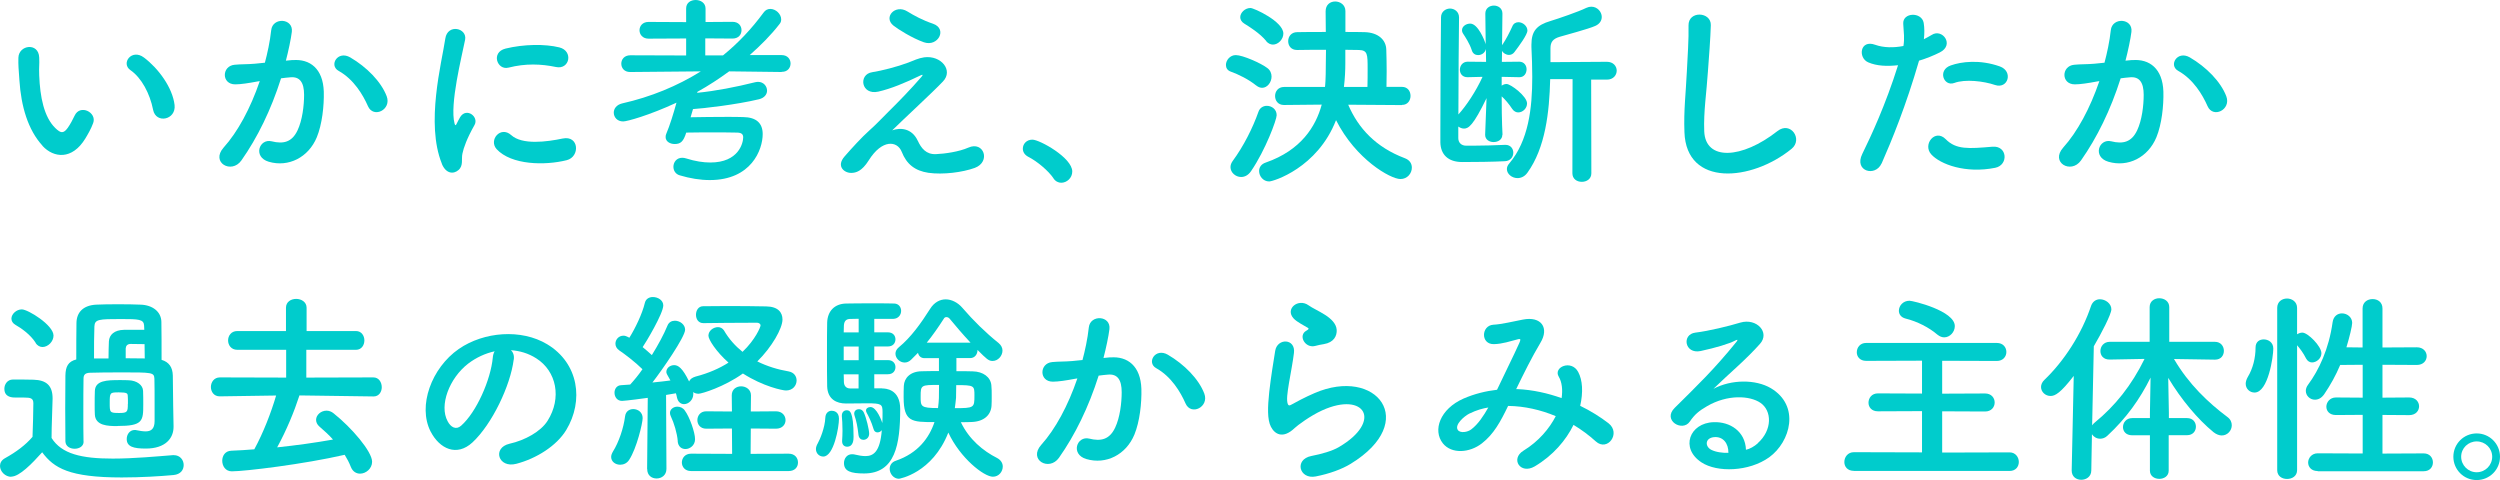
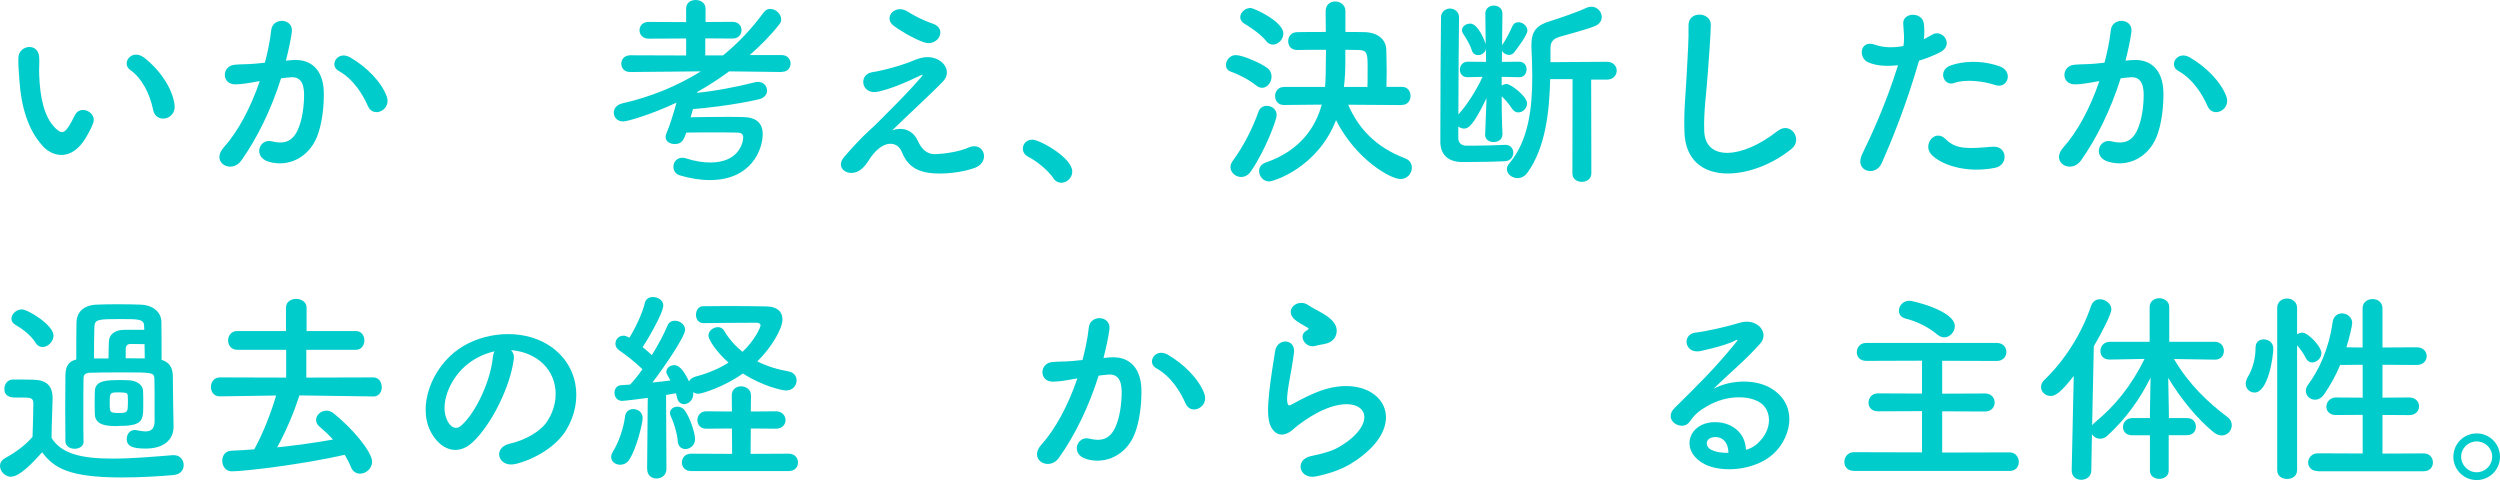
<svg xmlns="http://www.w3.org/2000/svg" id="_レイヤー_2" width="269.08" height="51.67" viewBox="0 0 269.08 51.67">
  <defs>
    <style>.cls-1{fill:#0cc;stroke-width:0px;}</style>
  </defs>
  <g id="design">
-     <path class="cls-1" d="M4.58,15.69c-1.58-1.72-2.31-4.27-2.49-7.04-.09-1.25-.13-1.65-.11-2.44.04-1.39,2.18-1.67,2.24-.02.04.86-.04.9,0,1.92.09,2.31.51,4.49,1.74,5.68.57.55.86.62,1.34-.04.26-.37.57-.95.73-1.3.59-1.28,2.42-.35,2,.79-.22.62-.62,1.3-.86,1.69-1.41,2.29-3.37,2.09-4.6.77ZM16.48,11.82c-.35-1.76-1.25-3.45-2.44-4.27-1.06-.73.13-2.35,1.45-1.36,1.56,1.17,3.08,3.24,3.3,5.11.18,1.61-2,2.05-2.31.53Z" />
+     <path class="cls-1" d="M4.58,15.69c-1.58-1.72-2.31-4.27-2.49-7.04-.09-1.25-.13-1.65-.11-2.44.04-1.39,2.18-1.67,2.24-.02.04.86-.04.9,0,1.92.09,2.31.51,4.49,1.74,5.68.57.55.86.62,1.34-.04.26-.37.57-.95.73-1.3.59-1.28,2.42-.35,2,.79-.22.62-.62,1.3-.86,1.69-1.41,2.29-3.37,2.09-4.6.77M16.48,11.82c-.35-1.76-1.25-3.45-2.44-4.27-1.06-.73.13-2.35,1.45-1.36,1.56,1.17,3.08,3.24,3.3,5.11.18,1.61-2,2.05-2.31.53Z" />
    <path class="cls-1" d="M31.51,6.47c1.85-.15,3.26.92,3.34,3.39.04,1.54-.18,3.52-.75,4.91-.9,2.18-3.06,3.26-5.17,2.64-1.74-.51-1.03-2.53.31-2.2,1.25.31,2.18.11,2.79-1.19.51-1.08.7-2.64.7-3.81,0-1.34-.46-1.98-1.47-1.89-.33.02-.66.07-1.01.11-1.08,3.41-2.55,6.4-4.27,8.84-1.06,1.5-3.34.22-1.91-1.39,1.52-1.69,2.88-4.2,3.89-7.15l-.26.04c-.95.18-1.8.31-2.38.31-1.5,0-1.47-1.98-.07-2.11.68-.07,1.36-.04,2.16-.11l1.1-.11c.26-.97.55-2.27.68-3.5.15-1.43,2.4-1.3,2.22.18-.09.75-.37,2.07-.64,3.1l.73-.07ZM39.6,11.42c-.53-1.21-1.52-2.88-3.15-3.79-1.08-.59-.11-2.24,1.25-1.45,1.76,1.03,3.32,2.6,3.92,4.18.55,1.45-1.43,2.42-2.02,1.06Z" />
-     <path class="cls-1" d="M47.56,17.62c-1.76-4.33-.02-10.85.37-13.47.24-1.63,2.38-1.14,2.13.13-.35,1.78-1.67,6.95-1.14,9,.07.29.15.22.24.02.04-.11.29-.55.37-.7.68-1.08,2.05-.02,1.54.86-.81,1.43-1.17,2.44-1.3,3.08-.13.59.13,1.28-.42,1.76-.55.48-1.36.4-1.8-.68ZM53.46,16.06c-.9-.99.42-2.55,1.56-1.52,1.19,1.08,3.83.73,5.54.37,1.78-.37,1.89,1.96.44,2.33-2.35.59-5.96.53-7.55-1.19ZM54.72,7.28c-1.21.31-1.91-1.65-.31-2.05,1.96-.48,4.25-.51,5.79-.13s1.12,2.44-.37,2.11c-1.58-.33-3.26-.4-5.1.07Z" />
    <path class="cls-1" d="M84.11,7.75l-5.63-.07c-1.08.79-2.22,1.54-3.41,2.2l-.04.11c2.02-.2,4.16-.62,6.25-1.14.11-.02.22-.04.31-.04.59,0,.97.46.97.95,0,.37-.26.77-.86.92-2.46.59-6.03.99-7.11,1.06-.09.29-.18.59-.26.88,1.14-.02,2.55-.04,3.89-.04.62,0,1.21,0,1.78.02,1.41.02,2.09.66,2.09,1.83,0,1.67-1.21,4.95-5.7,4.95-1.03,0-2.13-.18-3.23-.51-.46-.13-.68-.53-.68-.92,0-.48.33-.97.95-.97.13,0,.26.02.42.07.97.31,1.85.44,2.6.44,3.06,0,3.54-2.11,3.54-2.71,0-.35-.2-.51-.7-.51-.7-.02-1.61-.02-2.55-.02s-1.96,0-2.88.02c-.31,1.01-.64,1.23-1.25,1.23-.48,0-.97-.26-.97-.75,0-.13.02-.26.09-.4.35-.81.77-2.16,1.08-3.3-2.93,1.36-5.32,2.02-5.74,2.02-.64,0-1.01-.46-1.01-.95,0-.42.29-.84.9-.99,3.1-.7,5.94-1.87,8.47-3.45l-7.59.07h-.02c-.64,0-.95-.44-.95-.9s.33-.9.97-.9l6.01.02v-1.83l-4.05.02c-.64,0-.97-.46-.97-.9,0-.46.33-.9.97-.9l4.05.02V.92c0-.64.51-.92,1.03-.92s1.06.31,1.06.92v1.45l2.9-.02c.66,0,.97.44.97.9s-.31.9-.97.9l-2.93-.02v1.83h1.91c1.63-1.32,3.08-2.86,4.36-4.6.2-.29.46-.4.73-.4.59,0,1.17.55,1.17,1.12,0,.18-.04.35-.18.51-.92,1.19-2.02,2.29-3.21,3.34h3.45c.64,0,.95.46.95.9,0,.46-.31.9-.92.9h-.02Z" />
    <path class="cls-1" d="M98.78,15.14c.37.81.9,1.5,1.96,1.45.97-.04,2.49-.26,3.48-.7,1.67-.75,2.46,1.52.7,2.18-1.32.48-3.41.75-4.99.53-1.45-.22-2.35-.92-2.88-2.27-.48-1.19-2.11-1.36-3.54.92-.77,1.23-1.41,1.34-1.85,1.36-.73.04-1.72-.68-.75-1.78.73-.84,1.87-2.09,2.64-2.77.77-.68,1.39-1.36,2.09-2.05,1.01-.99,2.44-2.46,3.54-3.74.24-.29.09-.24-.11-.15-1.63.79-3.17,1.43-4.53,1.74-1.87.42-2.18-1.87-.66-2.09.99-.15,2.71-.59,3.87-1.03.57-.22,1.1-.48,1.72-.57,1.83-.24,3.17,1.41,2.02,2.6-1.03,1.1-4.36,4.16-5.46,5.26.84-.31,2.11-.26,2.75,1.12ZM96.16,2.75c-1.12-.9.2-2.33,1.5-1.52.75.46,1.65.95,2.75,1.32,1.61.55.55,2.53-.97,2-1.3-.46-2.82-1.43-3.28-1.8Z" />
    <path class="cls-1" d="M113.39,19.19c-.55-.81-1.76-1.83-2.71-2.31-.42-.22-.59-.55-.59-.88,0-.51.4-.97,1.03-.97.77,0,4.29,1.94,4.29,3.43,0,.7-.59,1.21-1.19,1.21-.31,0-.62-.15-.84-.48Z" />
    <path class="cls-1" d="M135.23,9.22c-.86-.7-1.94-1.21-2.73-1.5-.4-.13-.55-.42-.55-.73,0-.51.44-1.06,1.06-1.06.75,0,2.73.88,3.39,1.39.33.24.46.59.46.92,0,.62-.46,1.21-1.01,1.21-.2,0-.42-.07-.62-.24ZM133.58,19.05c-.59,0-1.14-.48-1.14-1.06,0-.22.07-.42.22-.64,1.19-1.61,2.18-3.59,2.79-5.32.15-.44.53-.64.9-.64.53,0,1.06.37,1.06,1.01,0,.48-1.21,3.76-2.75,6.01-.31.46-.7.64-1.08.64ZM136.29,4.42c-.68-.84-1.85-1.56-2.38-1.89-.29-.18-.42-.44-.42-.68,0-.48.51-.99,1.1-.99.37,0,3.54,1.45,3.54,2.75,0,.62-.55,1.19-1.12,1.19-.24,0-.51-.11-.73-.37ZM150.9,11.31l-5.79-.04c1.08,2.53,2.97,4.58,6.1,5.76.53.2.75.59.75,1.01,0,.62-.48,1.23-1.23,1.23-1.06,0-4.8-2.11-6.93-6.34-2,5.15-6.76,6.6-7.2,6.6-.64,0-1.08-.57-1.08-1.12,0-.37.2-.75.73-.92,3.78-1.32,5.37-3.87,6.01-6.23l-4.05.04h-.02c-.64,0-.95-.48-.95-.97s.33-.97.97-.97h4.4c.02-.11.09-.79.09-2.42,0-.55.02-1.08.02-1.58-1.17,0-2.31,0-3.1.02h-.02c-.64,0-.95-.46-.95-.95s.33-.97.97-.97c.81-.02,1.91-.02,3.08-.02,0-.77-.02-1.52-.02-2.2v-.02c0-.73.51-1.06,1.03-1.06s1.1.35,1.1,1.03v2.25c.75,0,1.45,0,2.07.02,1.47.04,2.31.84,2.33,1.89.02.68.04,1.5.04,2.31,0,.57-.02,1.14-.02,1.69h1.67c.62,0,.92.48.92.97s-.31.97-.9.97h-.02ZM147.18,9.37c.02-.64.02-1.3.02-1.94,0-1.61,0-2.02-.95-2.05-.4,0-.9-.02-1.45-.02v1.47c0,.75-.04,1.61-.15,2.53h2.53Z" />
    <path class="cls-1" d="M161.7,14.5c0,.53-.46.79-.95.79-.44,0-.9-.26-.9-.77v-.04l.15-3.92c-1.41,2.93-1.94,3.28-2.42,3.28-.22,0-.44-.09-.62-.22v1.25c0,.48.33.81.84.81h.75c1.12,0,2.24-.04,3.45-.09h.04c.55,0,.84.42.84.84,0,.44-.29.88-.88.92-1.3.07-3.3.09-4.62.09-1.52,0-2.33-.81-2.35-2.13v-1.23c0-3.26.04-10.41.07-12.21,0-.62.51-.95.97-.95s.97.33.97.95v.02c-.02,1.41-.07,6.95-.07,10.43.84-.92,1.89-2.49,2.6-4.05l-1.61.04h-.02c-.55,0-.81-.4-.81-.81s.29-.86.84-.86l1.98.02-.02-1.39c-.09.42-.46.66-.84.66-.29,0-.57-.15-.68-.53-.22-.7-.73-1.47-.92-1.76-.09-.13-.13-.26-.13-.4,0-.4.44-.7.88-.7.86,0,1.56,1.87,1.63,2.09.02.04.04.15.04.15l-.04-3.3v-.02c0-.57.46-.86.92-.86s.92.29.92.86v.02s-.02,1.54-.04,3.39c.02-.02.04-.09.07-.11.31-.44.77-1.32,1.03-1.91.13-.33.4-.46.66-.46.46,0,.97.4.97.9,0,.44-.92,1.69-1.41,2.33-.15.2-.37.29-.57.29-.31,0-.62-.18-.75-.44l-.02,1.19,1.87-.02c.53,0,.79.42.79.81,0,.44-.26.86-.77.86h-.02l-1.89-.04v.95c.15-.11.33-.18.53-.18.44,0,2.2,1.32,2.2,2.09,0,.53-.46.97-.95.97-.22,0-.46-.11-.64-.37-.35-.53-.77-1.03-1.14-1.36,0,2.75.09,4.12.09,4.12v.02ZM169.25,8.52h-2.4c-.09,3.54-.51,7.39-2.46,10.08-.29.4-.68.57-1.06.57-.59,0-1.14-.44-1.14-.97,0-.2.07-.4.24-.59,2.09-2.46,2.49-5.96,2.49-9.33,0-1.1-.04-2.18-.09-3.21v-.26c0-1.47.57-2.11,2.05-2.55.86-.26,3.04-1.01,3.85-1.41.2-.09.37-.13.55-.13.64,0,1.12.55,1.12,1.1,0,.37-.2.75-.7.97-.73.33-3.23.99-3.83,1.17-.73.22-.99.57-.99,1.23v1.5l6.07-.04c.7,0,1.06.48,1.06.95s-.35.97-1.06.97h-1.69l.02,10.08c0,.62-.51.92-1.03.92s-1.01-.31-1.01-.92l.02-10.1Z" />
    <path class="cls-1" d="M181.3,14.21c-.09-2.31.15-4.18.26-6.51.07-1.43.22-3.59.18-4.95-.04-1.63,2.44-1.5,2.4-.04-.04,1.39-.2,3.48-.31,4.95-.15,2.33-.48,4.33-.4,6.47.13,3.21,4.05,2.99,7.88-.02,1.43-1.12,2.77.9,1.52,1.91-4.29,3.5-11.33,4.14-11.53-1.8Z" />
    <path class="cls-1" d="M202.51,17.6c-.66,1.47-2.99.84-2.07-1.03.95-1.94,2.51-5.28,3.85-9.55-1.17.13-2.29.09-3.21-.31-1.12-.48-.9-2.49.75-1.89.92.33,2,.33,3.04.13.13-.81.04-1.41-.02-2.38-.09-1.25,1.98-1.32,2.2-.11.09.55.09,1.14.02,1.76.31-.15.57-.31.84-.46,1.14-.75,2.51,1.08.86,1.89-.62.31-1.41.64-2.22.88-1.39,4.82-2.95,8.62-4.03,11.07ZM207.86,16.61c-.95-1.06.42-2.79,1.56-1.63,1.12,1.14,2.46,1.03,5.04.81,1.61-.13,1.74,1.98.29,2.27-3.19.64-5.92-.37-6.89-1.45ZM210.34,8.93c-1.14.42-1.83-1.39-.37-1.89,1.12-.4,3.12-.66,5.28.11,1.47.53.88,2.46-.51,2-1.23-.42-3.23-.66-4.4-.22Z" />
    <path class="cls-1" d="M229.51,6.47c1.85-.15,3.26.92,3.34,3.39.04,1.54-.18,3.52-.75,4.91-.9,2.18-3.06,3.26-5.17,2.64-1.74-.51-1.03-2.53.31-2.2,1.25.31,2.18.11,2.79-1.19.51-1.08.7-2.64.7-3.81,0-1.34-.46-1.98-1.47-1.89-.33.02-.66.07-1.01.11-1.08,3.41-2.55,6.4-4.27,8.84-1.06,1.5-3.34.22-1.91-1.39,1.52-1.69,2.88-4.2,3.89-7.15l-.26.04c-.95.18-1.8.31-2.38.31-1.5,0-1.47-1.98-.07-2.11.68-.07,1.36-.04,2.16-.11l1.1-.11c.26-.97.55-2.27.68-3.5.15-1.43,2.4-1.3,2.22.18-.09.75-.37,2.07-.64,3.1l.73-.07ZM237.6,11.42c-.53-1.21-1.52-2.88-3.15-3.79-1.08-.59-.11-2.24,1.25-1.45,1.76,1.03,3.32,2.6,3.92,4.18.55,1.45-1.43,2.42-2.02,1.06Z" />
    <path class="cls-1" d="M1.21,51.32c-.64,0-1.21-.57-1.21-1.17,0-.31.15-.62.55-.84,1.19-.66,2.2-1.41,2.95-2.29.04-1.34.09-2.49.09-3.61,0-.55-.29-.62-1.01-.62h-.88c-.35,0-1.23,0-1.23-.95,0-.48.33-.99.92-.99.79,0,1.5,0,2.22.02,1.39.04,2.05.64,2.05,2v.07c-.02,1.28-.11,2.79-.11,4.2,1.08,1.72,3.23,2.22,6.58,2.22,2.29,0,4.8-.24,6.47-.37h.11c.68,0,1.06.53,1.06,1.06s-.33,1.01-1.1,1.08c-1.39.13-3.48.26-5.57.26-5.65,0-7.3-1.01-8.56-2.71-1.1,1.23-2.46,2.62-3.32,2.62ZM3.83,36.88c-.57-.88-1.54-1.56-2.16-1.91-.31-.18-.44-.42-.44-.68,0-.48.53-.99,1.12-.99.66,0,3.41,1.69,3.41,2.82,0,.64-.59,1.23-1.19,1.23-.26,0-.55-.13-.75-.46ZM9,47.53c0,.51-.48.77-.97.77s-.97-.26-.99-.79c0-1.01-.02-2.29-.02-3.56s.02-2.53.02-3.54c.02-.95.29-1.5,1.17-1.72,0-1.28,0-2.86.02-3.94.02-1.14.73-1.89,2.13-1.96.75-.04,1.54-.04,2.35-.04s1.63,0,2.42.04c1.28.04,2.22.75,2.24,1.85.02,1.01.02,2.64.02,4.09.81.24,1.19.81,1.21,1.69.02,1.06.04,2.57.04,3.28,0,.31.02,1.47.04,2.16v.09c0,1.19-.84,2.33-2.99,2.33-1.32,0-2.05-.2-2.05-1.03,0-.48.31-.97.86-.97.04,0,.11,0,.18.02.35.07.68.13.99.13.57,0,.97-.24.97-1.12v-1.76c0-.97,0-2.11-.02-2.79-.04-.68-.22-.68-3.61-.68-1.36,0-2.75.02-3.32.04-.53.02-.7.22-.7.64-.02.92-.02,2.33-.02,3.78,0,1.06,0,2.11.02,2.97v.02ZM11.68,38.58c0-.59.02-1.34.04-1.83.04-.73.59-1.23,1.63-1.25h2.18c0-.15-.02-.33-.02-.46-.04-.68-.57-.7-2.49-.7-2.38,0-2.82.02-2.86.79-.04.9-.04,2.22-.04,3.45h1.56ZM12.63,45.86c-1.03,0-2.35-.04-2.42-1.23-.02-.33-.02-.7-.02-1.08,0-.51,0-1.03.02-1.47.04-1.14,1.3-1.17,2.68-1.17.35,0,.7,0,.99.02.86.04,1.5.51,1.52,1.14.02.51.02.99.02,1.45,0,1.8-.04,2.33-2.79,2.33ZM13.77,43.46c0-.33,0-.66-.02-.88-.02-.22-.04-.35-.95-.35-.97,0-.99.02-.99,1.14,0,1.03,0,1.08,1.03,1.08.88,0,.92-.13.92-.99ZM15.56,37.04c-.48,0-1.19-.02-1.5-.02-.35,0-.51.2-.53.48v1.06c.73,0,1.45.02,2.05.02,0-.53-.02-1.03-.02-1.54Z" />
    <path class="cls-1" d="M40.2,42.67l-7.97-.11c-.57,1.76-1.39,3.74-2.4,5.59,2.09-.22,4.16-.51,6.01-.84-.44-.51-.95-.95-1.45-1.39-.26-.22-.37-.48-.37-.73,0-.53.53-.99,1.12-.99.26,0,.53.09.77.29,1.94,1.54,4.14,4.11,4.14,5.21,0,.73-.66,1.28-1.3,1.28-.4,0-.79-.22-.99-.73-.18-.46-.4-.88-.66-1.3-4.38,1.01-10.74,1.78-12.15,1.78-.68,0-1.03-.57-1.03-1.14,0-.53.31-1.06.99-1.08.79-.02,1.63-.09,2.46-.15.97-1.78,1.8-3.92,2.35-5.79l-6.05.09h-.02c-.64,0-.95-.51-.95-1.01s.33-1.03.97-1.03l7.13.02v-2.99h-5.26c-.66,0-.99-.51-.99-1.01s.33-1.01.99-1.01h5.24v-2.51c0-.64.55-.95,1.1-.95s1.12.33,1.12.95v2.51h5.32c.59,0,.9.51.9,1.01s-.31,1.01-.9,1.01h-5.35v2.99l7.22-.02c.59,0,.9.53.9,1.06,0,.48-.29.99-.88.99h-.02Z" />
    <path class="cls-1" d="M55.29,38.71c-.35,2.79-2.33,6.95-4.44,8.91-1.69,1.56-3.54.7-4.51-1.19-1.39-2.73.09-6.82,3.04-8.87,2.71-1.87,6.73-2.18,9.51-.51,3.41,2.05,3.96,6.09,2.05,9.24-1.03,1.69-3.19,3.06-5.37,3.63-1.94.51-2.62-1.72-.73-2.16,1.67-.37,3.37-1.32,4.09-2.46,1.56-2.46.97-5.35-1.21-6.73-.86-.55-1.78-.81-2.73-.88.24.22.37.57.31,1.01ZM50.4,39.13c-2.05,1.58-3.15,4.51-2.22,6.21.33.64.9.97,1.45.48,1.65-1.45,3.19-4.95,3.41-7.33.02-.26.09-.51.2-.68-1.01.22-2,.68-2.84,1.32Z" />
    <path class="cls-1" d="M66.75,50.02c-.51,0-.97-.33-.97-.84,0-.18.07-.37.2-.59.62-.99,1.14-2.51,1.3-3.79.07-.53.46-.77.88-.77.51,0,1.01.35,1.01.97,0,.53-.64,3.26-1.45,4.49-.24.38-.62.53-.97.53ZM69.65,50.48l.07-7.66c-.22.04-2.46.33-2.77.33-.53,0-.81-.44-.81-.88,0-.4.24-.79.7-.81.29-.02.62-.04.99-.07.42-.46.88-1.01,1.32-1.65-.75-.75-1.96-1.67-2.49-2.02-.29-.2-.42-.46-.42-.73,0-.44.35-.86.86-.86.15,0,.26.02.64.22.62-.99,1.39-2.57,1.67-3.76.11-.44.48-.62.86-.62.55,0,1.12.35,1.12.9,0,.88-1.91,4.05-2.22,4.49.35.29.68.57.99.86.68-1.1,1.3-2.24,1.67-3.15.15-.4.48-.55.81-.55.53,0,1.1.4,1.1.97,0,.77-2.49,4.36-3.52,5.68.73-.07,1.41-.15,1.94-.22-.4-.7-.44-.77-.44-.92,0-.42.4-.73.84-.73s.9.31,1.61,1.76c.09-.24.33-.42.7-.53,1.43-.37,2.6-.9,3.54-1.5-1.34-1.19-2.16-2.49-2.16-2.9,0-.53.53-.92,1.03-.92.24,0,.48.11.64.35.53.92,1.23,1.69,2,2.31,1.39-1.32,1.94-2.68,1.94-2.84,0-.2-.22-.29-.35-.29h-.88c-1.41,0-3.52.02-4.91.04h-.02c-.53,0-.79-.44-.79-.9s.26-.92.77-.92c.75,0,1.74-.02,2.75-.02,1.45,0,2.97.02,4.05.04,1.28.02,1.74.66,1.74,1.41,0,.95-1.14,2.97-2.71,4.51,1.06.53,2.22.88,3.39,1.08.57.11.84.53.84.97,0,.53-.4,1.08-1.14,1.08-.35,0-2.44-.42-4.64-1.83-2.02,1.45-4.44,2.18-4.77,2.18-.24,0-.44-.07-.59-.18.02.07.02.15.02.22,0,.64-.53,1.08-.99,1.08-.35,0-.66-.22-.77-.73-.02-.15-.07-.29-.11-.44-.29.04-.66.11-1.06.18l.04,7.96c0,.68-.53,1.03-1.06,1.03s-1.01-.33-1.01-1.01v-.02ZM72.95,47.49c-.07-.88-.42-2-.73-2.64-.07-.13-.11-.29-.11-.4,0-.42.4-.68.79-.68.31,0,.62.13.81.42.51.68,1.1,2.35,1.1,3.08,0,.66-.55,1.06-1.03,1.06-.42,0-.79-.26-.84-.84ZM74.38,50.7c-.66,0-.99-.46-.99-.92s.33-.95.99-.95l4.42.02-.02-2.73-2.77.02c-.64,0-.95-.46-.95-.92s.31-.95.95-.95l2.77.02-.02-1.74c0-.66.51-.97,1.01-.97s1.06.33,1.06.97l-.02,1.74,2.71-.02c.68,0,1.03.48,1.03.95s-.35.92-1.03.92l-2.71-.02-.02,2.73,4.09-.02c.68,0,1.01.46,1.01.95s-.33.92-1.01.92h-10.5Z" />
-     <path class="cls-1" d="M87.82,48.33c0-.18.07-.4.2-.62.24-.42.77-1.69.81-2.75.02-.51.35-.75.68-.75.22,0,.79.09.79.86,0,.9-.55,4.07-1.69,4.07-.42,0-.79-.33-.79-.81ZM94.95,41.81c.37,0,1.94.07,1.94,2.22,0,3.81-.53,6.93-3.89,6.93-1.43,0-2.16-.24-2.16-1.12,0-.48.31-.95.86-.95.07,0,.15,0,.24.02.46.11.86.18,1.21.18.84,0,1.58-.44,1.76-2.79-.11.15-.29.24-.46.24-.2,0-.37-.11-.44-.4-.2-.7-.53-1.36-.73-1.72-.04-.09-.07-.15-.07-.24,0-.22.22-.37.48-.37.68,0,1.23,1.56,1.28,1.72.02-.46.02-.88.02-1.17,0-.86-.11-.95-1.67-.95-.75,0-1.58.02-2.27.02-.99,0-1.98-.44-2.02-1.85-.02-.86-.02-2.2-.02-3.52s0-2.62.02-3.34c.04-1.25.81-2.02,2.02-2.05.62-.02,1.91-.02,3.1-.02.86,0,1.67,0,2.11.02.48.02.73.4.73.79,0,.42-.29.84-.84.86h-2.05v1.45h1.47c.55,0,.81.37.81.75,0,.4-.26.77-.81.77h-1.47v1.47h1.47c.55,0,.81.37.81.75,0,.4-.26.77-.81.77h-1.47v1.52h.84ZM90.64,47.51v-.09c.02-.33.04-.7.04-1.06,0-.66-.04-1.28-.07-1.54v-.09c0-.37.24-.57.51-.57.31,0,.75.02.75,2.84,0,.33-.02,1.08-.7,1.08-.29,0-.53-.2-.53-.57ZM92.42,34.31c-.42,0-.77.02-.97.02-.33.02-.59.18-.62.7,0,.2-.02.46-.02.75h1.61v-1.47ZM92.42,37.3h-1.61v1.47h1.61v-1.47ZM92.42,40.29h-1.61c0,.31.02.59.02.84.02.42.26.68.68.68h.9v-1.52ZM92.4,46.81c-.09-.86-.24-1.56-.42-2.07-.02-.09-.04-.15-.04-.22,0-.31.24-.48.51-.48.2,0,.42.11.53.37.26.55.57,1.85.57,2.27s-.31.66-.62.66c-.24,0-.48-.15-.53-.53ZM102.94,38.56v1.39c.62,0,1.23,0,1.76.02,1.12.02,1.91.62,2,1.47.04.33.04.77.04,1.21,0,.35,0,.73-.02,1.03-.07.99-.81,1.69-2.13,1.74-.35.02-.77.02-1.17.02.88,1.85,2.4,3.1,3.89,3.85.42.22.62.57.62.92,0,.55-.42,1.1-1.06,1.1-.97,0-3.52-2-4.8-4.75-1.72,4.38-5.28,4.97-5.32,4.97-.57,0-.99-.55-.99-1.06,0-.37.2-.73.66-.88,2.38-.81,3.59-2.46,4.16-4.16-2.42,0-3.32,0-3.32-2.66,0-.44,0-.88.02-1.23.04-.86.7-1.56,1.91-1.58.57-.02,1.21-.02,1.87-.02v-1.39h-1.56c-.4,0-.62-.26-.7-.57l-.73.73c-.22.22-.46.31-.7.31-.53,0-.99-.46-.99-.95,0-.24.11-.48.35-.68,1.32-1.08,2.4-2.6,3.39-4.16.44-.7,1.06-1.01,1.67-1.01s1.3.33,1.8.92c1.17,1.36,2.49,2.66,3.89,3.78.29.24.42.53.42.81,0,.57-.48,1.12-1.06,1.12-.44,0-.64-.2-1.63-1.19v.04c0,.42-.29.84-.77.84h-1.52ZM99.09,42.69c0,1.06,0,1.23,1.87,1.23.11-.86.11-1.19.11-2.49-1.94,0-1.98,0-1.98,1.25ZM104.46,36.88c-.84-.9-1.63-1.83-2.24-2.57-.09-.11-.22-.18-.35-.18-.11,0-.22.04-.29.18-.59.92-1.19,1.78-1.83,2.57h4.71ZM102.9,42.83c-.02.35-.09.73-.13,1.1,2.09,0,2.11-.04,2.11-1.36,0-1.06,0-1.12-1.96-1.12,0,.68-.02,1.25-.02,1.39Z" />
    <path class="cls-1" d="M119.51,38.47c1.85-.15,3.26.92,3.34,3.39.04,1.54-.18,3.52-.75,4.91-.9,2.18-3.06,3.26-5.17,2.64-1.74-.51-1.03-2.53.31-2.2,1.25.31,2.18.11,2.79-1.19.51-1.08.7-2.64.7-3.81,0-1.34-.46-1.98-1.47-1.89-.33.02-.66.07-1.01.11-1.08,3.41-2.55,6.4-4.27,8.84-1.06,1.5-3.34.22-1.91-1.39,1.52-1.69,2.88-4.2,3.89-7.15l-.26.04c-.95.18-1.8.31-2.38.31-1.5,0-1.47-1.98-.07-2.11.68-.07,1.36-.04,2.16-.11l1.1-.11c.26-.97.55-2.27.68-3.5.15-1.43,2.4-1.3,2.22.18-.09.75-.37,2.07-.64,3.1l.73-.07ZM127.6,43.42c-.53-1.21-1.52-2.88-3.15-3.79-1.08-.59-.11-2.24,1.25-1.45,1.76,1.03,3.32,2.6,3.92,4.18.55,1.45-1.43,2.42-2.02,1.06Z" />
    <path class="cls-1" d="M141.62,51.28c-1.78.35-2.35-1.83-.48-2.2,1.14-.22,2.27-.55,2.95-.95,2.42-1.41,3.08-2.93,2.62-3.81-.46-.88-2.07-1.21-4.4-.15-1.3.59-2.68,1.63-2.95,1.89-1.3,1.25-2.18.64-2.57-.13-.4-.77-.35-2.13-.18-3.74.18-1.61.46-3.3.64-4.42.22-1.41,2.22-1.36,2.02.22-.11.92-.35,2.16-.53,3.21-.18,1.08-.29,1.89-.13,2.29.07.18.18.18.37.07.44-.24,1.47-.81,2.51-1.25,6.65-2.88,11.33,3.06,3.89,7.61-.92.57-2.31,1.08-3.76,1.36ZM141.53,37.24c-1.06.26-1.85-1.14-.92-1.65.11-.07.33-.18.18-.29-.46-.29-1.21-.64-1.56-1.03-.95-1.03.51-2.2,1.61-1.41.4.29,1.14.62,1.78,1.03s1.21.95,1.25,1.61c.04.64-.29,1.36-1.39,1.54-.29.04-.59.11-.95.2Z" />
-     <path class="cls-1" d="M163.31,41.88c1.65.07,3.28.44,4.77.97.13-.9.04-1.72-.31-2.31-.62-1.03,1.36-1.87,2.09-.51.48.88.55,2.2.22,3.65,1.14.55,2.18,1.21,3.04,1.87,1.39,1.08-.11,3.1-1.36,1.96-.73-.66-1.52-1.25-2.4-1.78-.81,1.65-2.2,3.3-4.18,4.47-1.54.9-2.64-.81-1.21-1.69,1.65-1.01,2.79-2.38,3.48-3.72-1.63-.68-3.37-1.08-5.13-1.1-.81,1.69-1.56,3.06-2.82,4.03-1.32,1.03-3.26,1.17-4.2,0-1.12-1.41-.31-3.7,2.22-4.82,1.17-.51,2.4-.81,3.61-.95.77-1.65,1.78-3.65,2.4-5.04.13-.31.2-.48-.13-.4-.86.22-1.69.51-2.6.53-1.45.04-1.39-2-.07-2.09.88-.04,2.22-.37,3.17-.55,2-.4,2.88.9,1.89,2.51-.92,1.54-1.8,3.32-2.6,4.97h.11ZM158.14,44.52c-.57.29-1.61,1.21-1.23,1.76.26.37,1.06.24,1.45-.07.73-.55,1.32-1.45,1.83-2.35-.57.09-1.23.26-2.05.66Z" />
    <path class="cls-1" d="M189.18,47.71c1.61-1.43,1.54-3.52.29-4.36-1.14-.77-3.52-.92-5.74.37-.88.51-1.34.9-1.85,1.65-.79,1.17-2.99-.13-1.63-1.47,2.42-2.4,4.2-4.09,6.65-7.11.24-.31.02-.22-.15-.13-.62.33-2.07.77-3.7,1.12-1.74.37-2.07-1.8-.57-1.98,1.47-.18,3.59-.7,4.84-1.08,1.76-.51,3.21,1.06,2.11,2.29-.7.79-1.58,1.65-2.46,2.46-.88.81-1.76,1.61-2.55,2.38,1.94-1.03,4.55-1.03,6.18-.07,3.17,1.89,2.13,5.76-.18,7.44-2.18,1.56-5.61,1.65-7.28.55-2.33-1.52-1.3-4.25,1.3-4.33,1.76-.07,3.41.99,3.48,2.97.42-.09.88-.35,1.28-.7ZM184.49,47.05c-.97.09-1.01.99-.31,1.36.51.26,1.23.35,1.85.33.02-1.01-.57-1.78-1.54-1.69Z" />
    <path class="cls-1" d="M199.54,50.68c-.7,0-1.03-.46-1.03-.95,0-.53.37-1.06,1.03-1.06l7.33.02v-4.44l-4.75.02c-.68,0-1.01-.46-1.01-.92,0-.51.35-1.01,1.01-1.01l4.75.02v-3.54l-6.01.02c-.68,0-1.01-.46-1.01-.92,0-.51.35-1.01,1.01-1.01h14.06c.68,0,1.03.48,1.03.97s-.35.97-1.03.97l-5.88-.02v3.54l4.62-.02c.68,0,1.03.48,1.03.97s-.35.97-1.03.97l-4.62-.02v4.44l7.26-.02c.64,0,.99.53.99,1.03s-.33.97-.99.97h-16.77ZM208.54,36.03c-.92-.79-2.18-1.43-3.43-1.74-.51-.13-.73-.48-.73-.84,0-.53.44-1.08,1.14-1.08.37,0,4.88,1.08,4.88,2.73,0,.64-.53,1.21-1.14,1.21-.24,0-.48-.09-.73-.29Z" />
    <path class="cls-1" d="M233.42,46.85v3.81c0,.59-.51.88-1.01.88s-1.01-.29-1.01-.88v-3.81h-1.91c-.68,0-.99-.44-.99-.88,0-.48.35-.97.99-.97h1.91v-.55l.07-3.81c-1.14,2.31-2.62,4.38-4.64,6.25-.24.24-.53.33-.79.33-.37,0-.7-.2-.88-.48l-.07,3.89c0,.68-.55,1.01-1.08,1.01s-1.03-.33-1.03-.99v-.02l.22-10.17c-1.41,1.83-2,2.16-2.49,2.16-.57,0-1.03-.44-1.03-.97,0-.24.11-.53.37-.77,2.09-2,4-4.91,5.02-7.97.18-.48.55-.7.95-.7.59,0,1.23.46,1.23,1.08,0,.53-1.08,2.6-1.89,3.98l-.18,8.51c.07-.11.18-.22.29-.31,2.18-1.78,3.96-4,5.35-6.84l-3.74.07h-.02c-.68,0-.99-.44-.99-.92s.35-.99,1.01-.99h4.29v-3.74c0-.64.53-.95,1.03-.95.55,0,1.08.33,1.08.95v3.74h4.91c.64,0,.97.48.97.97s-.31.95-.95.95h-.02l-4.4-.07c1.58,2.71,3.7,4.71,5.76,6.25.33.24.46.57.46.88,0,.57-.46,1.1-1.08,1.1-.26,0-.57-.11-.88-.35-1.72-1.41-3.48-3.52-4.88-5.85l.07,3.76v.57h1.96c.64,0,.95.46.95.92s-.31.92-.95.92h-1.96Z" />
    <path class="cls-1" d="M241.71,41.31c0-.22.07-.46.22-.73.55-.9.84-2.05.84-3.17,0-.62.42-.88.88-.88s1.03.29,1.03.99c0,.86-.55,4.73-2.02,4.73-.51,0-.95-.4-.95-.95ZM245.1,33.14c0-.68.53-1.01,1.06-1.01s1.08.35,1.08,1.01v2.84c.18-.11.37-.18.57-.18.59,0,2.05,1.47,2.05,2.22,0,.55-.53.99-1.01.99-.24,0-.48-.13-.64-.42-.29-.59-.68-1.1-.97-1.43v13.44c0,.64-.53.95-1.08.95s-1.06-.31-1.06-.95v-17.47ZM249.46,50.7c-.7,0-1.03-.46-1.03-.92s.37-.99,1.03-.99l4.84.02v-4.16l-2.88.02c-.7,0-1.03-.44-1.03-.9s.37-.99,1.03-.99l2.88.02v-3.54l-2.42.02c-.46,1.1-1.03,2.13-1.72,3.15-.31.44-.66.59-1.01.59-.51,0-.97-.42-.97-.95,0-.2.07-.44.24-.66,1.17-1.58,2.24-3.85,2.64-6.71.09-.68.55-.97,1.01-.97.55,0,1.1.4,1.1,1.03,0,.33-.29,1.54-.62,2.62l1.74.02v-4.2c0-.68.53-1.01,1.08-1.01s1.06.33,1.06,1.01v4.2l3.7-.02c.7,0,1.06.48,1.06.95s-.35.95-1.06.95l-3.7-.02v3.54l2.88-.02c.7,0,1.06.48,1.06.95s-.35.95-1.06.95l-2.88-.02v4.16l4.44-.02c.66,0,.99.48.99.97s-.33.95-.99.95h-11.42Z" />
    <path class="cls-1" d="M266.57,51.67c-1.39,0-2.51-1.12-2.51-2.51s1.12-2.51,2.51-2.51,2.51,1.12,2.51,2.51-1.12,2.51-2.51,2.51ZM266.57,47.51c-.92,0-1.67.73-1.67,1.65s.75,1.67,1.67,1.67,1.67-.75,1.67-1.67-.75-1.65-1.67-1.65Z" />
  </g>
</svg>